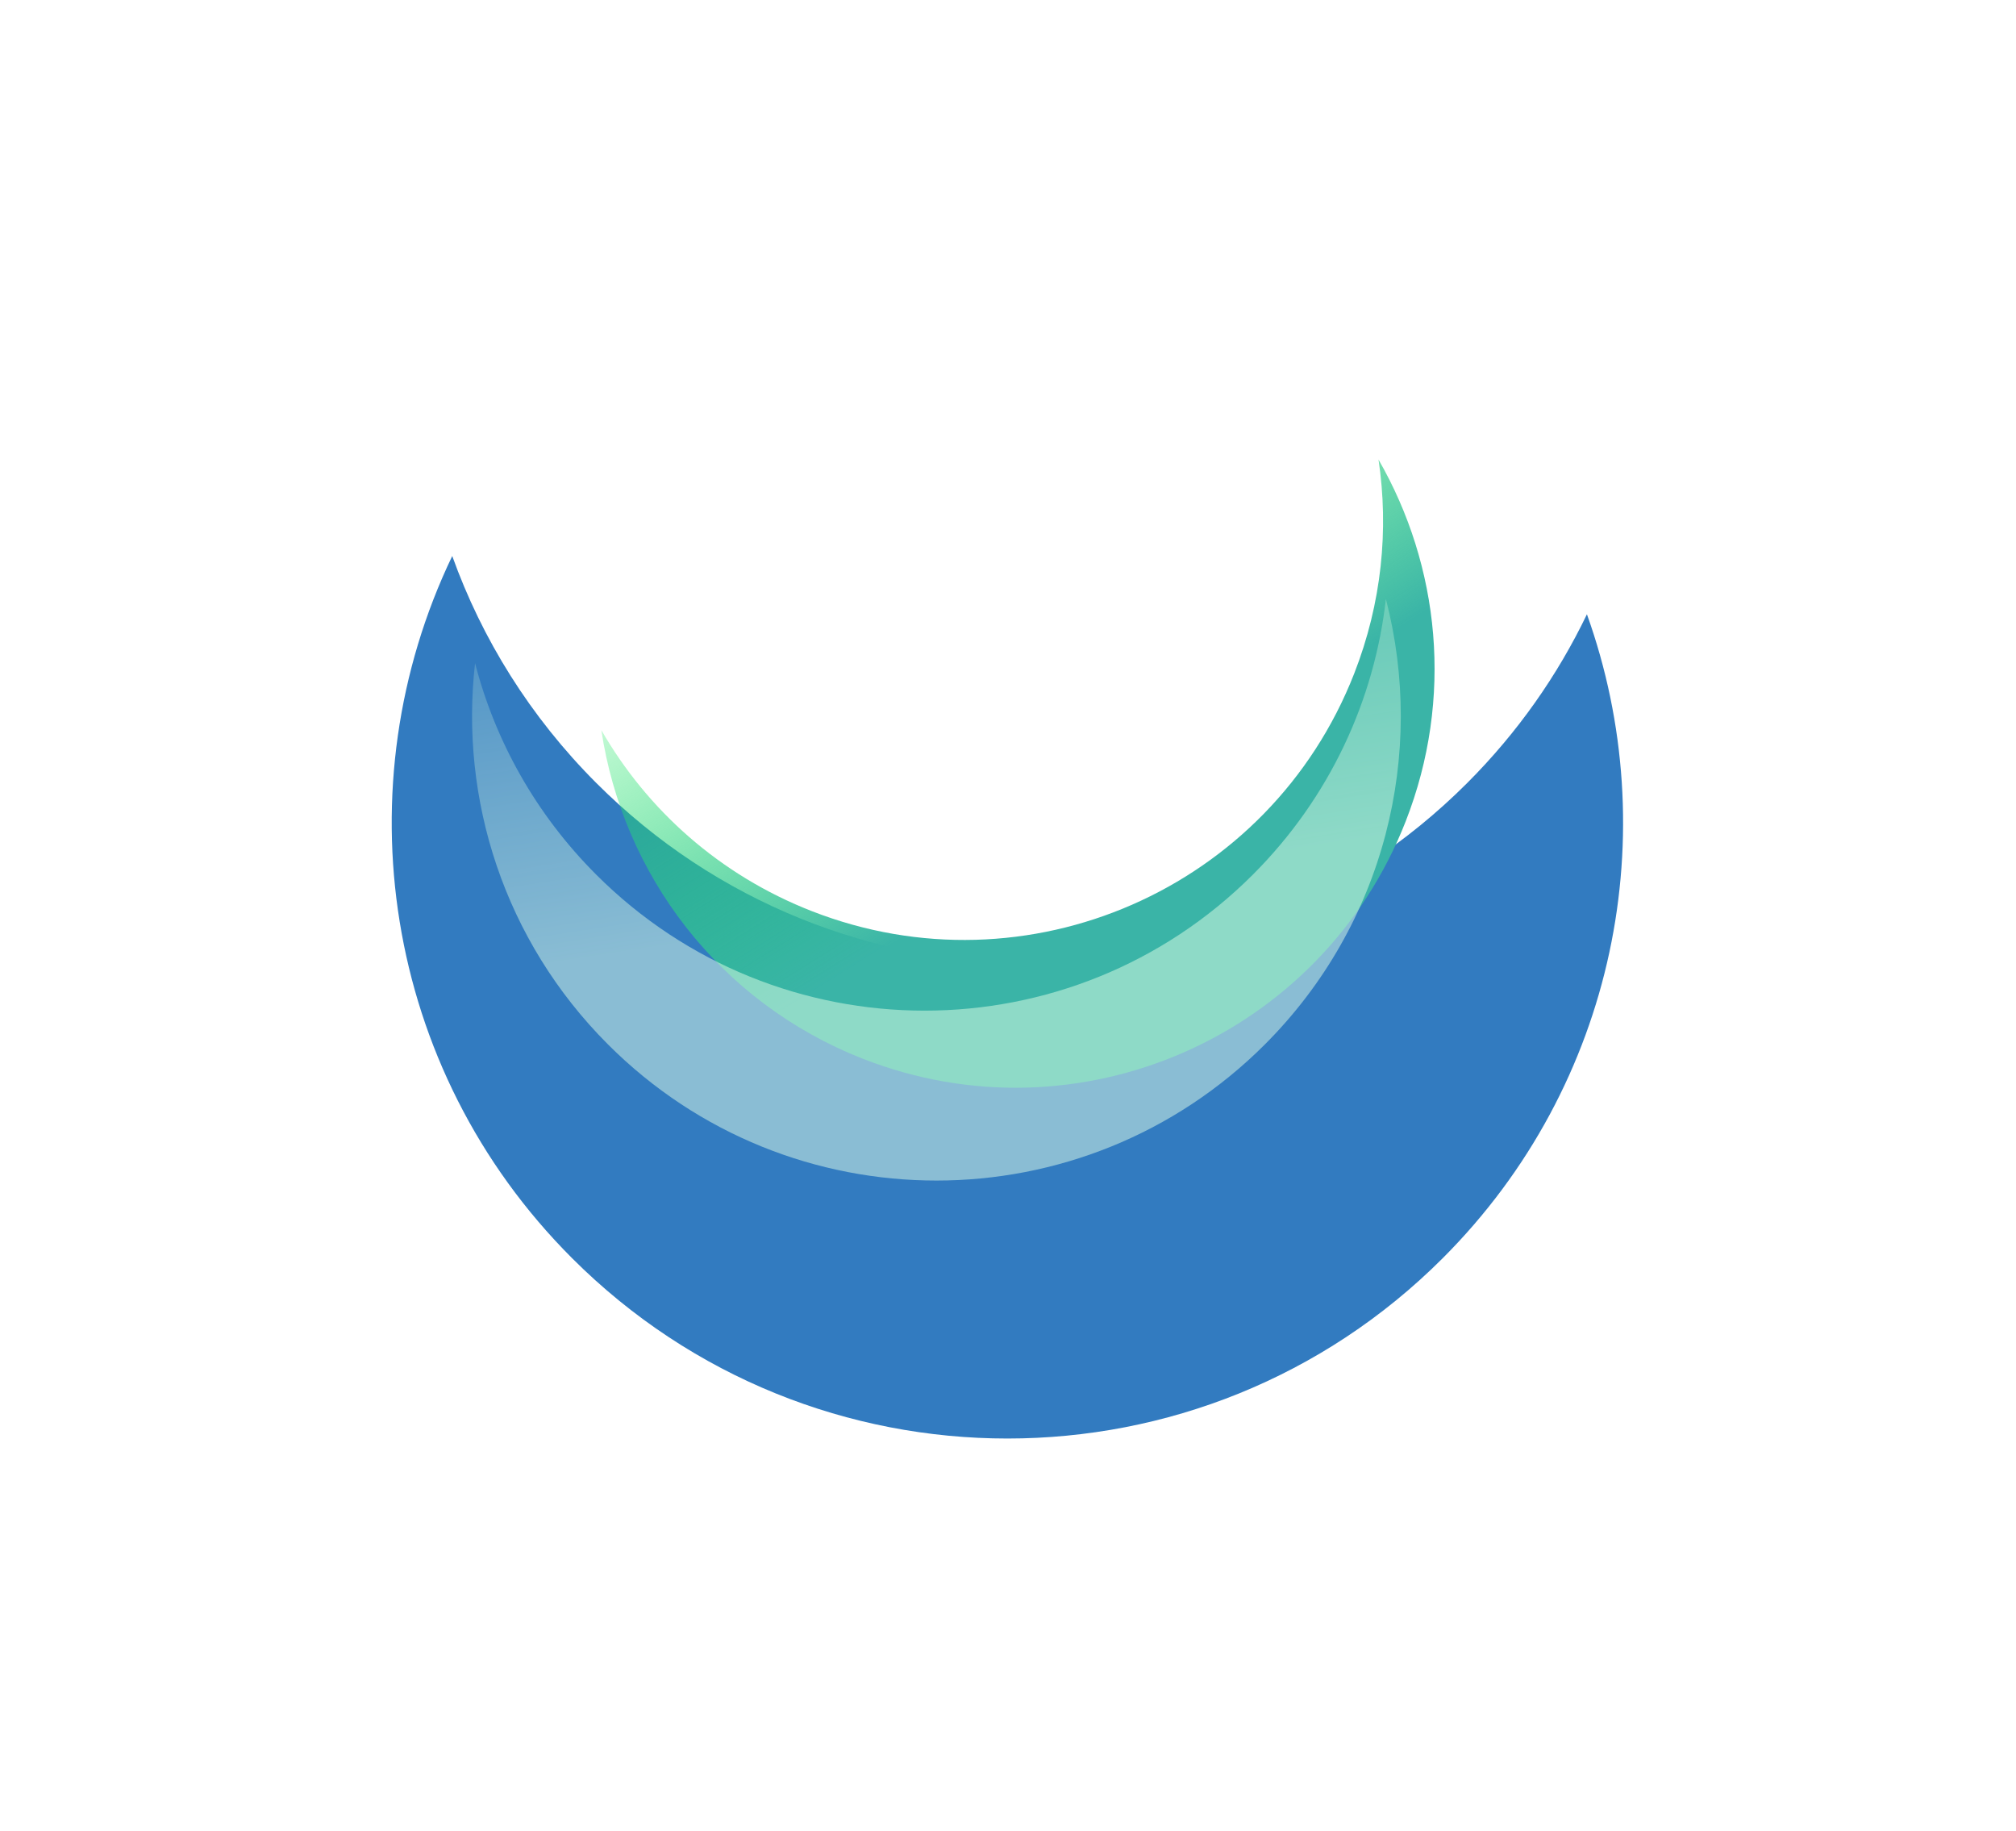
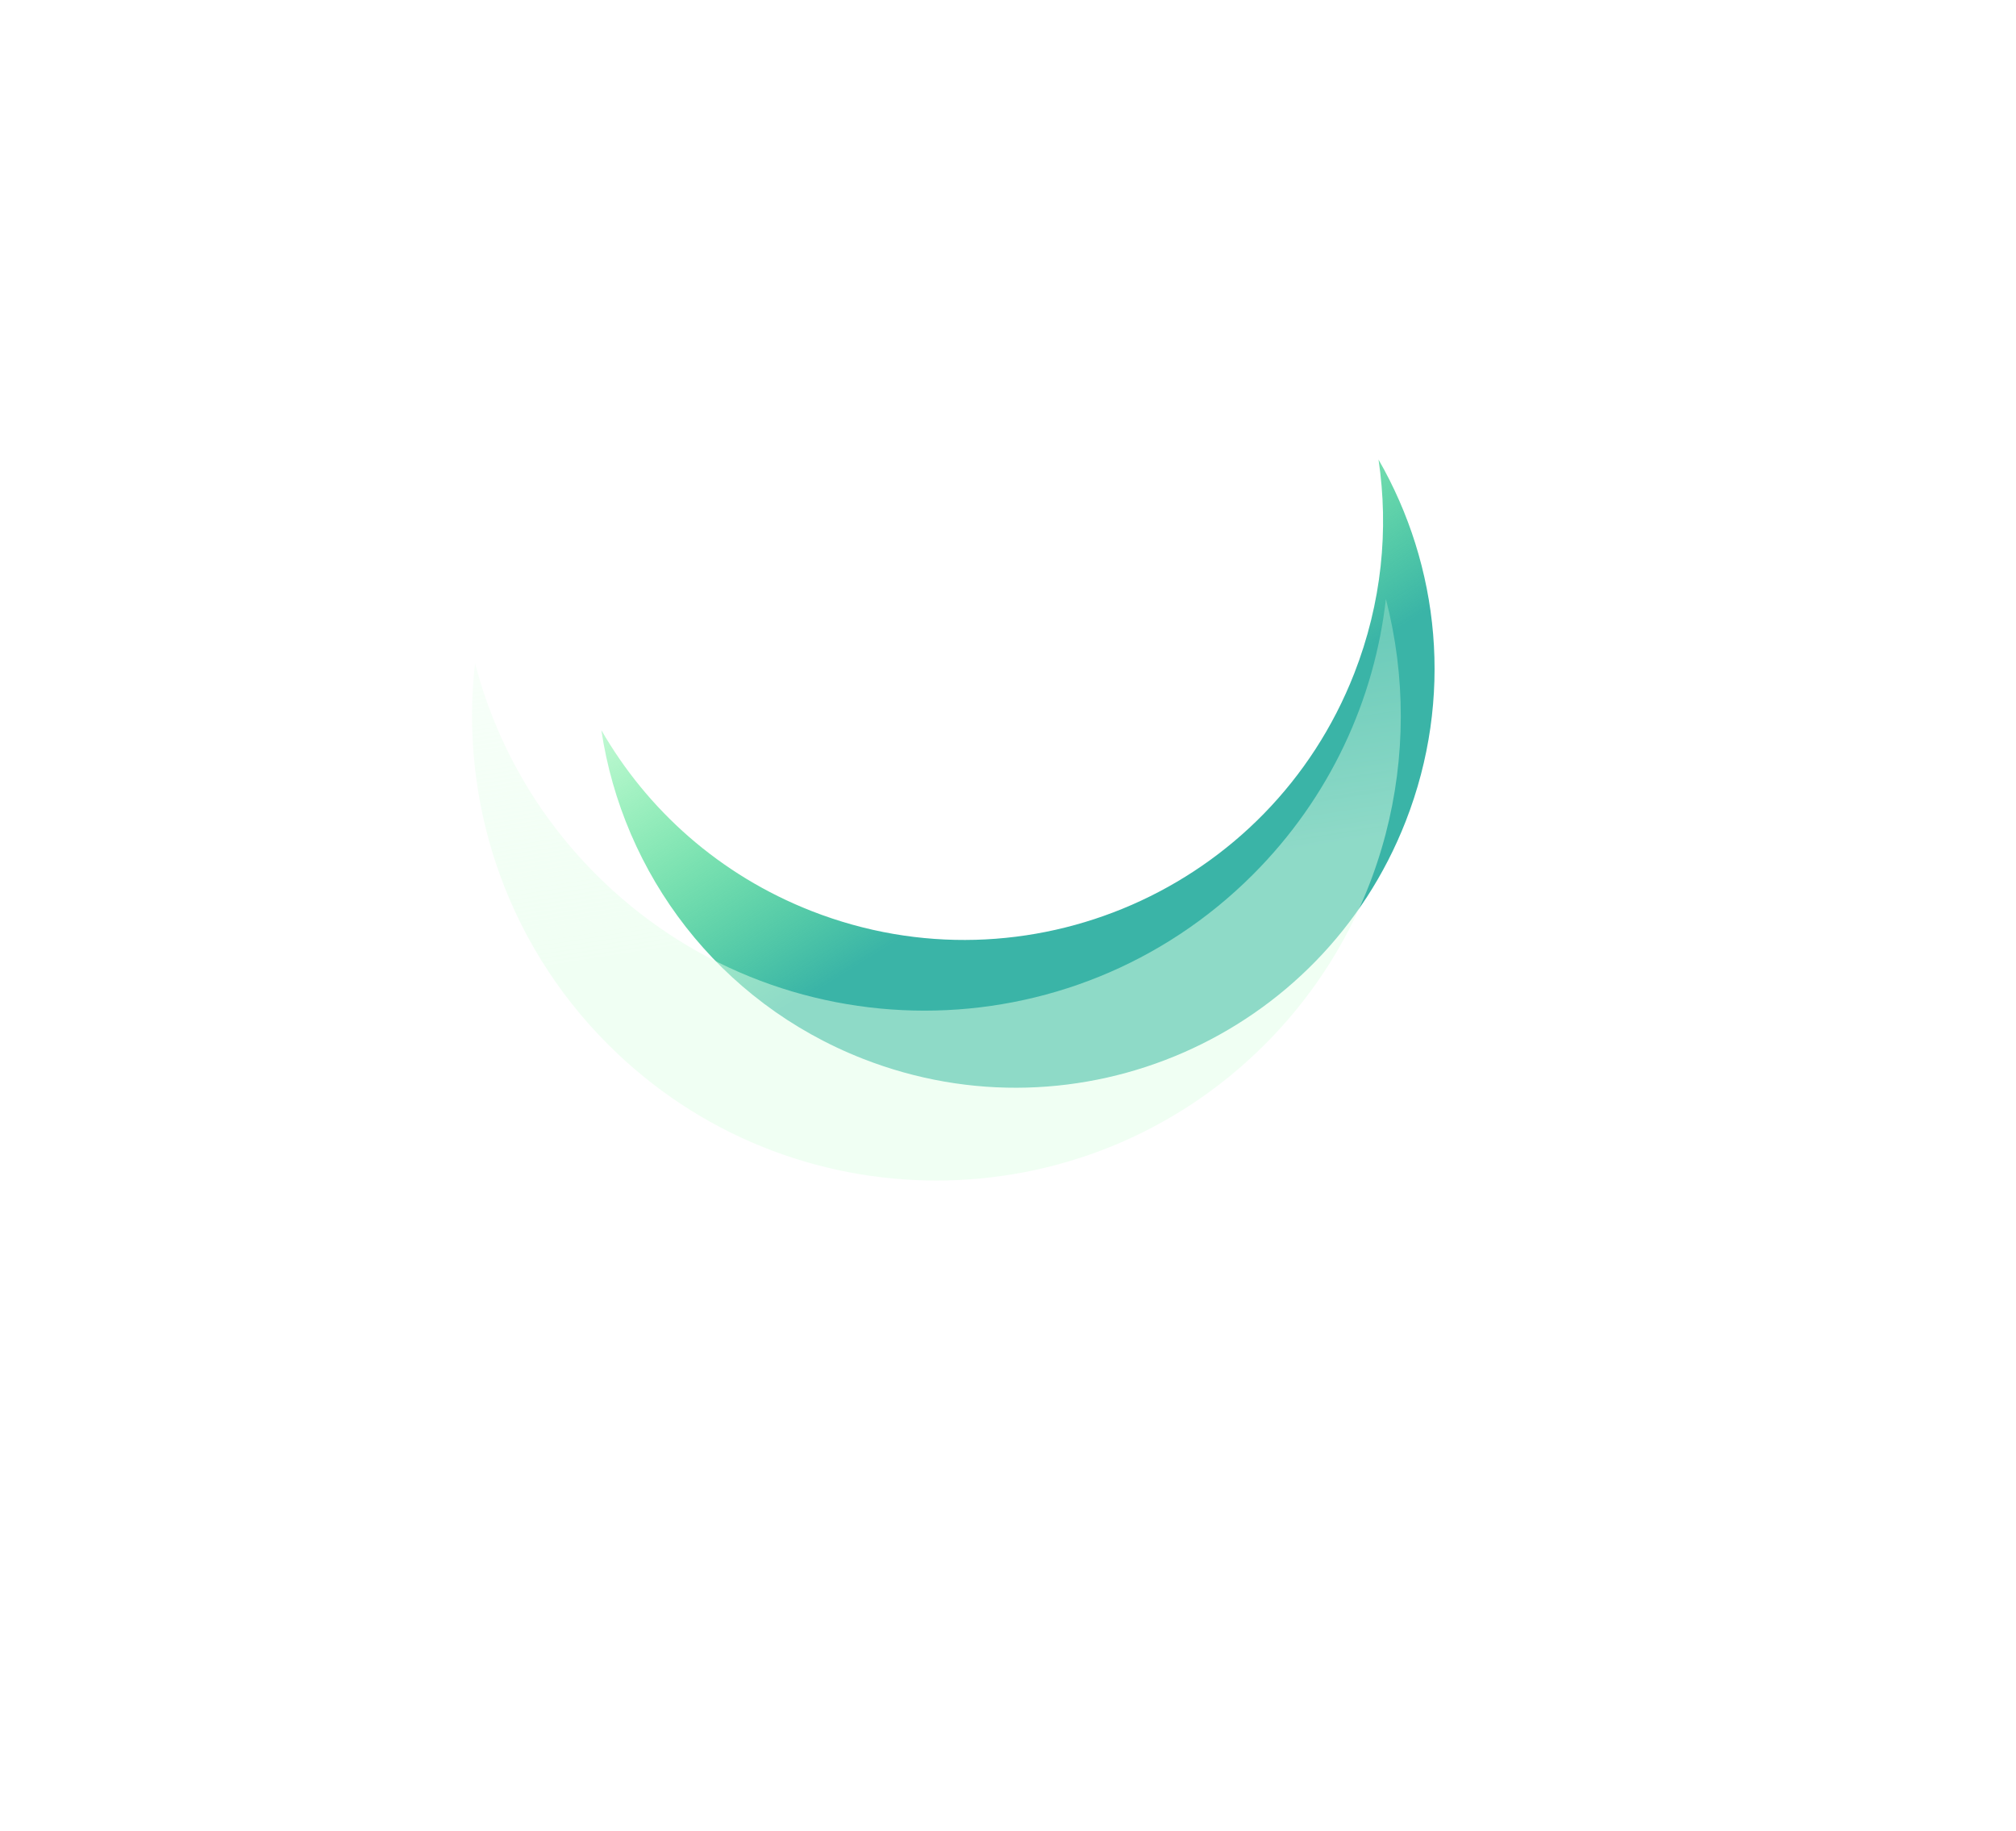
<svg xmlns="http://www.w3.org/2000/svg" width="1509" height="1370" viewBox="0 0 1509 1370" fill="none">
  <g filter="url(#filter0_f_2111_110)">
-     <path d="M338.506 416.079C360.758 478.105 396.727 536.314 446.413 586C626.386 765.973 918.181 765.973 1098.15 586C1136.01 548.145 1165.9 505.342 1187.83 459.674C1246.18 622.319 1210.21 811.208 1079.93 941.495C899.952 1121.47 608.158 1121.47 428.184 941.495C286.066 799.377 256.173 587.53 338.506 416.079Z" fill="#327BC0" />
-   </g>
+     </g>
  <g filter="url(#filter1_f_2111_110)">
    <path d="M450.121 546.381C484.42 605.977 538.467 654.746 607.481 681.753C768.696 744.841 950.529 665.293 1013.62 504.079C1034.28 451.267 1039.64 396.244 1031.84 343.906C1077.66 423.525 1088.24 522.468 1052.16 614.669C989.067 775.884 807.234 855.431 646.02 792.343C537.616 749.922 466.138 653.811 450.121 546.381Z" fill="url(#paint0_linear_2111_110)" />
  </g>
  <g opacity="0.5" filter="url(#filter2_f_2111_110)">
    <path d="M355.588 496.257C370.616 554.227 400.834 609.073 446.242 654.482C581.984 790.224 802.065 790.223 937.806 654.481C995.591 596.696 1028.78 523.627 1037.36 448.287C1067.26 563.609 1037.04 691.293 946.711 781.626C810.969 917.368 590.888 917.368 455.146 781.626C377.19 703.669 344.004 597.896 355.588 496.257Z" fill="url(#paint1_linear_2111_110)" />
  </g>
  <defs>
    <filter id="filter0_f_2111_110" x="9.15527e-05" y="122.875" width="1508.11" height="1246.8" filterUnits="userSpaceOnUse" color-interpolation-filters="sRGB">
      <feFlood flood-opacity="0" result="BackgroundImageFix" />
      <feBlend mode="normal" in="SourceGraphic" in2="BackgroundImageFix" result="shape" />
      <feGaussianBlur stdDeviation="146.602" result="effect1_foregroundBlur_2111_110" />
    </filter>
    <filter id="filter1_f_2111_110" x="292.451" y="186.236" width="939.013" height="785.417" filterUnits="userSpaceOnUse" color-interpolation-filters="sRGB">
      <feFlood flood-opacity="0" result="BackgroundImageFix" />
      <feBlend mode="normal" in="SourceGraphic" in2="BackgroundImageFix" result="shape" />
      <feGaussianBlur stdDeviation="78.835" result="effect1_foregroundBlur_2111_110" />
    </filter>
    <filter id="filter2_f_2111_110" x="225.95" y="320.897" width="949.955" height="689.925" filterUnits="userSpaceOnUse" color-interpolation-filters="sRGB">
      <feFlood flood-opacity="0" result="BackgroundImageFix" />
      <feBlend mode="normal" in="SourceGraphic" in2="BackgroundImageFix" result="shape" />
      <feGaussianBlur stdDeviation="63.695" result="effect1_foregroundBlur_2111_110" />
    </filter>
    <linearGradient id="paint0_linear_2111_110" x1="774.173" y1="232.113" x2="1028.57" y2="639.876" gradientUnits="userSpaceOnUse">
      <stop stop-color="#13FD46" stop-opacity="0" />
      <stop offset="0.72" stop-color="#3AB4A7" />
    </linearGradient>
    <linearGradient id="paint1_linear_2111_110" x1="856.023" y1="254.053" x2="940.966" y2="794.73" gradientUnits="userSpaceOnUse">
      <stop stop-color="#D6FFDF" stop-opacity="0" />
      <stop offset="0.72" stop-color="#E2FFE8" />
    </linearGradient>
  </defs>
</svg>